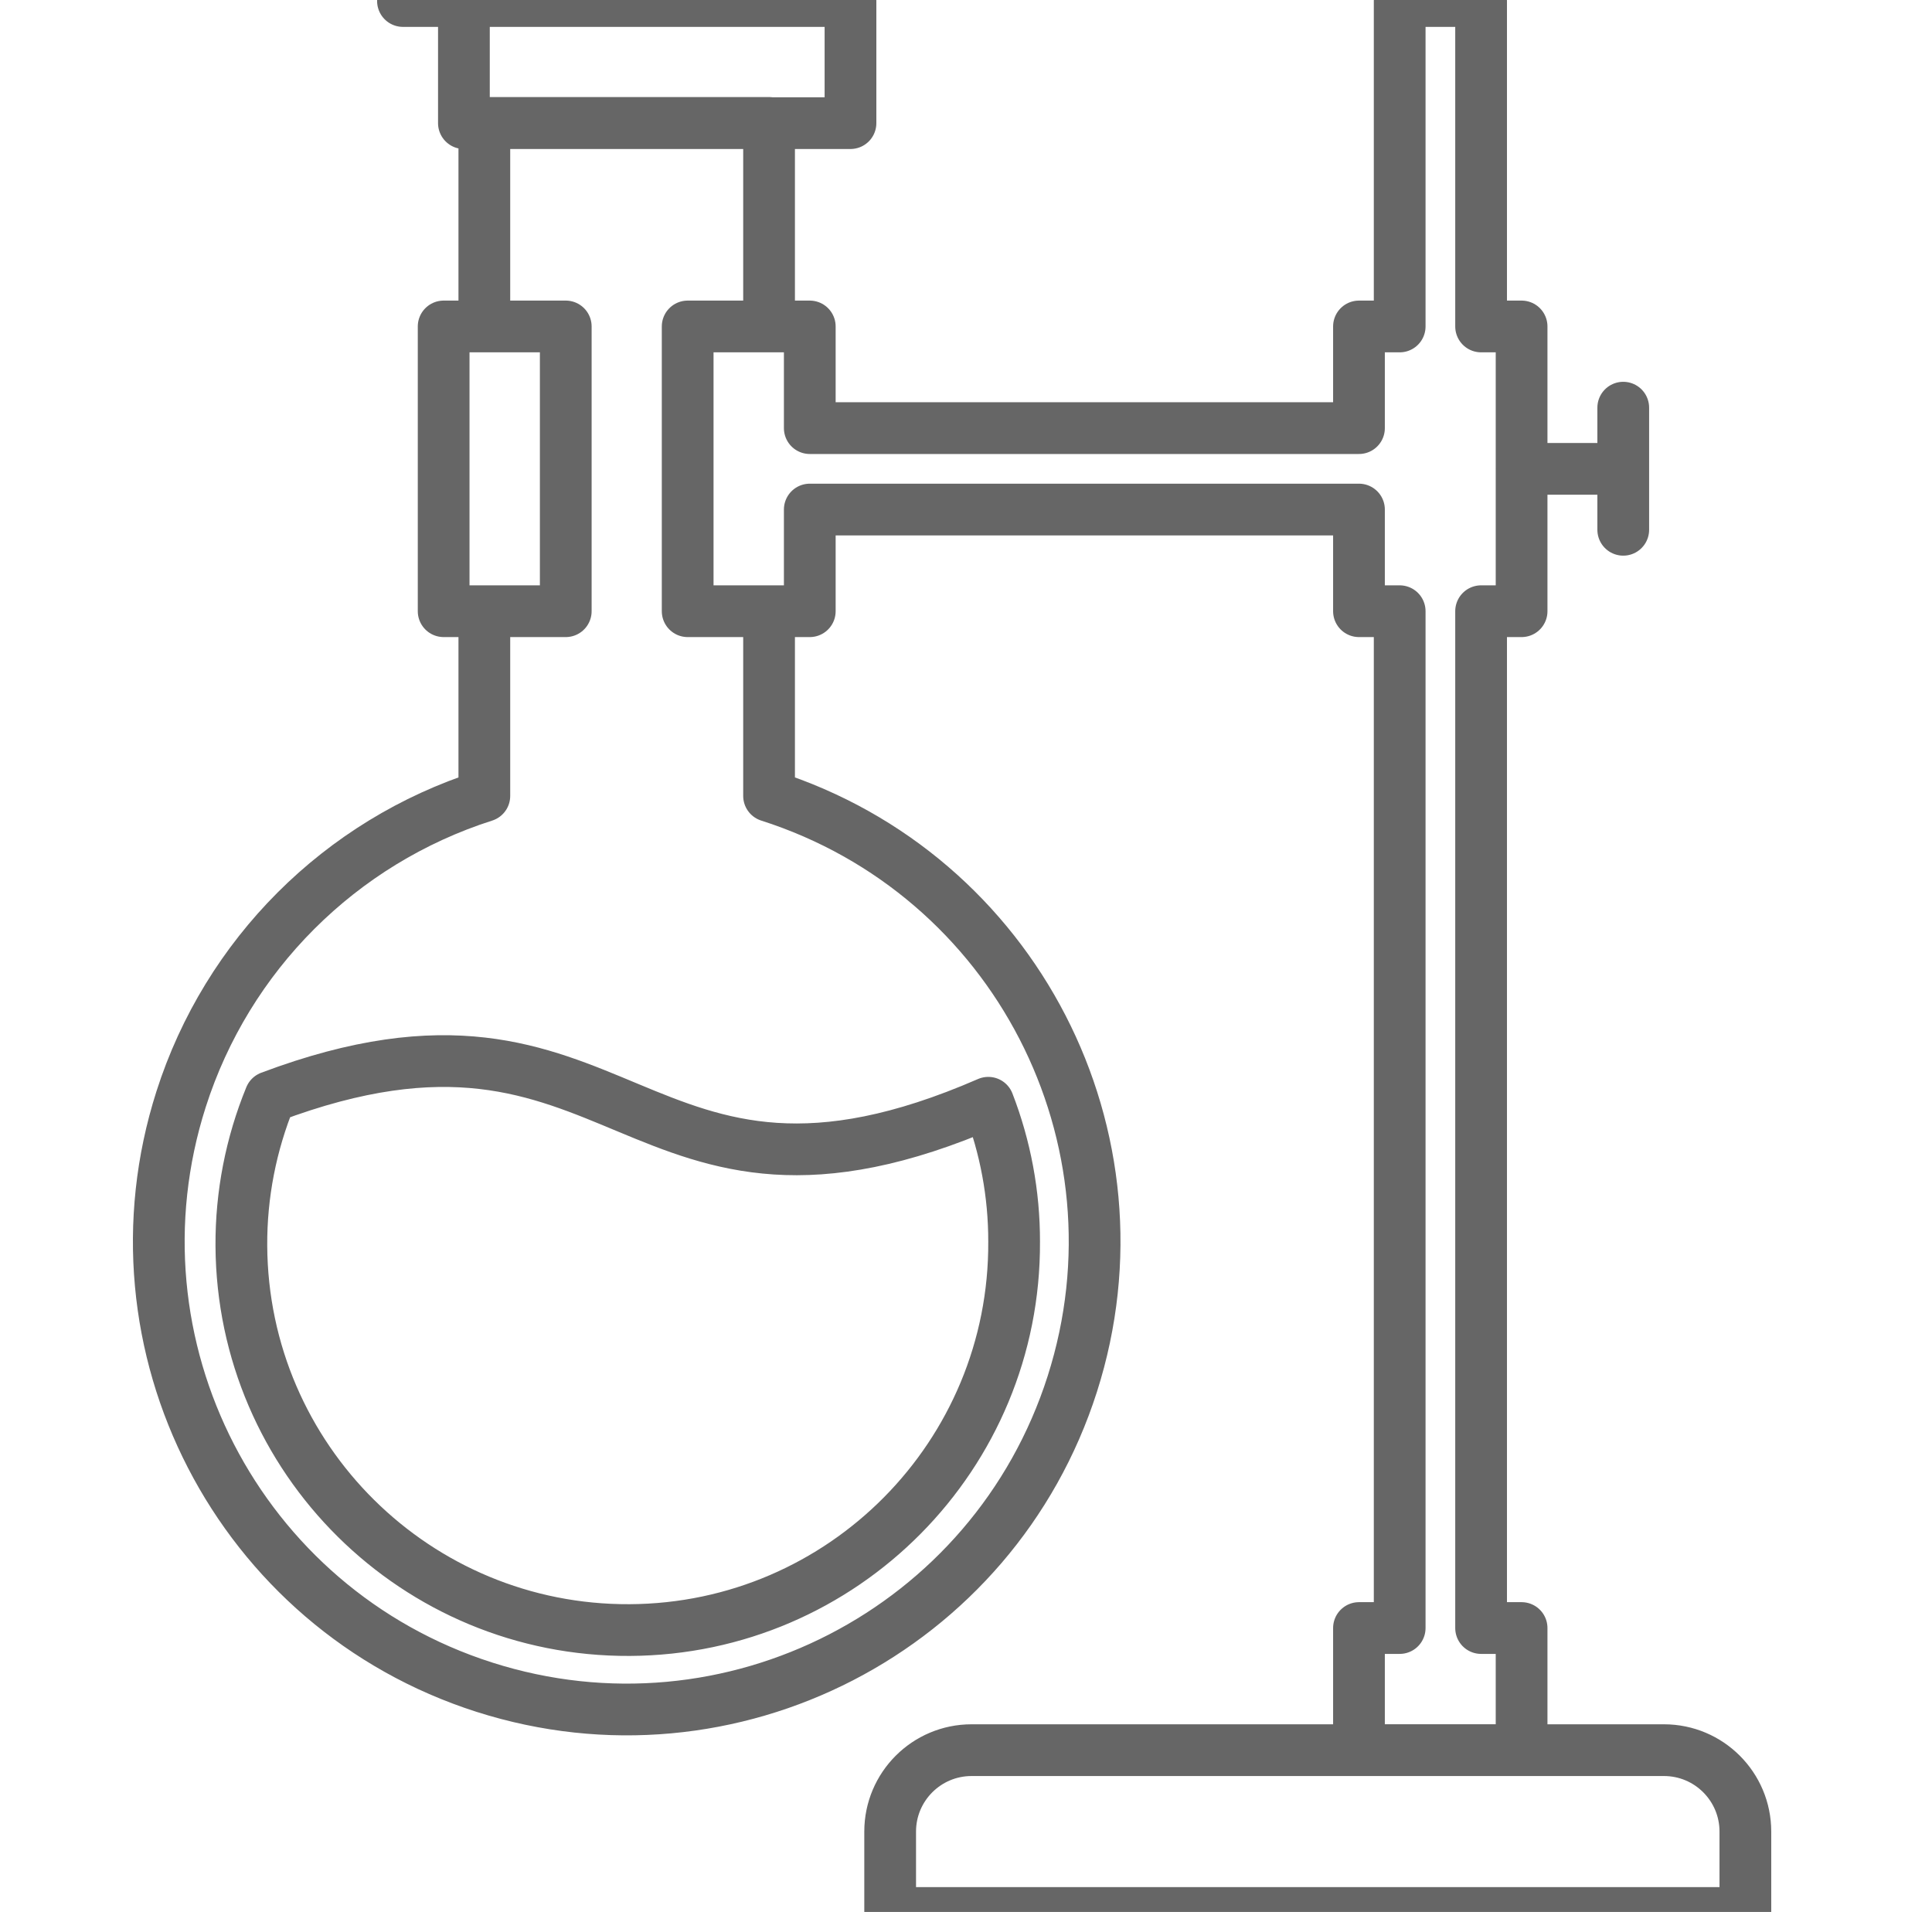
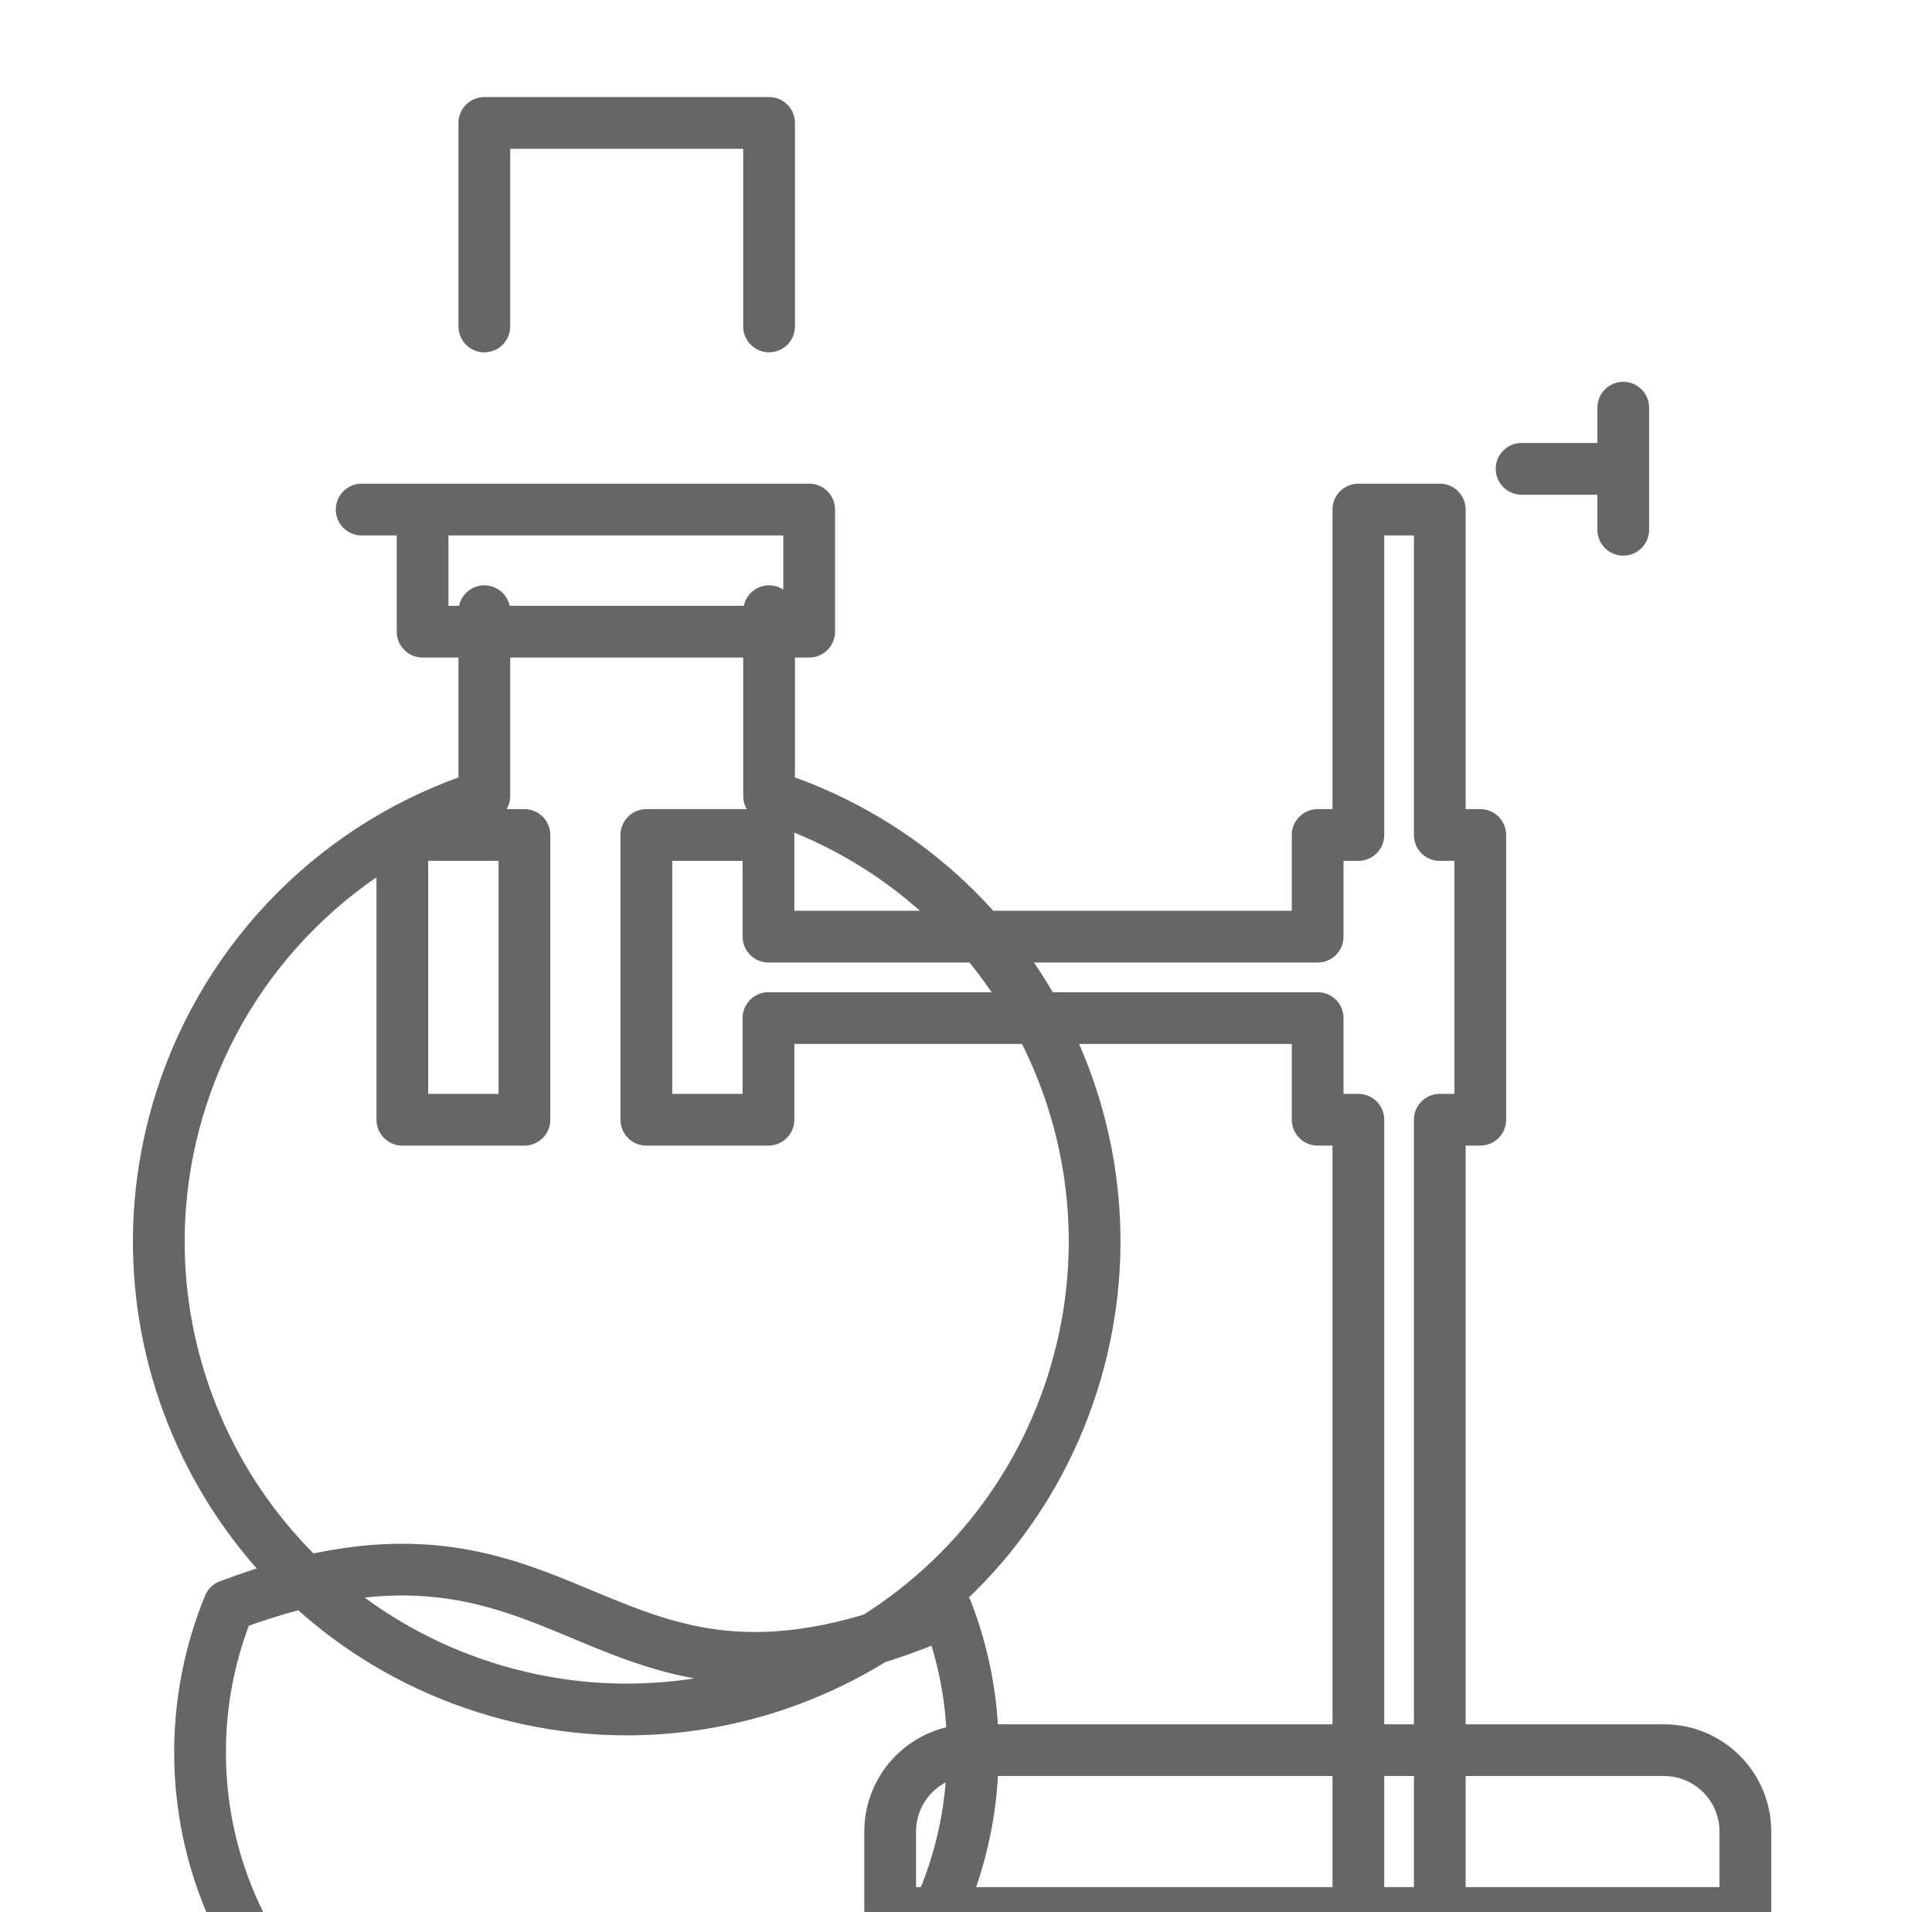
<svg xmlns="http://www.w3.org/2000/svg" xml:space="preserve" width="9.881mm" height="9.778mm" style="shape-rendering:geometricPrecision; text-rendering:geometricPrecision; image-rendering:optimizeQuality; fill-rule:evenodd; clip-rule:evenodd" viewBox="0 0 988.1 977.8">
  <defs>
    <style type="text/css">  .str0 {stroke:#666666;stroke-width:26.46;stroke-linecap:round;stroke-linejoin:round;stroke-miterlimit:22.926} .fil0 {fill:none}  </style>
  </defs>
  <g id="Слой_x0020_1">
-     <path class="fil0 str0" d="M830.19 239.77l-51.99 0m-384.87 -72.81l0 -104.09 -145.62 0 0 104.09m145.62 145.62l0 94.47c125.87,40.21 195.3,174.84 155.09,300.71 -40.21,125.87 -174.84,195.3 -300.71,155.09 -125.87,-40.21 -195.3,-174.84 -155.09,-300.71 23.56,-73.74 81.35,-131.53 155.09,-155.09l0 -94.47m582.48 -104.09l0 62.45m-332.66 624.12l353.48 0c23,0 41.64,18.64 41.64,41.64l0 41.64 -437.39 0 0 -41.64c0,-22.99 18.64,-41.64 41.63,-41.64 0.21,0 0.43,0 0.64,0.01l0 -0.01zm21.13 -260.07c0.58,109.14 -87.43,198.07 -196.57,198.65 -109.14,0.58 -198.07,-87.43 -198.65,-196.57 -0.14,-26.08 4.89,-51.93 14.79,-76.06 181.97,-68.48 184.4,82.53 367.22,2.96 8.77,22.65 13.25,46.73 13.21,71.01l0 0.01zm-114.86 -634.47c17.22,0 31.17,0 31.17,0l0 62.45c0,0 -13.96,0 -31.17,0l-166.54 0 0 -62.45c-17.22,0 -31.17,0 -31.17,0 0,0 13.96,0 31.17,0l166.54 0zm312.05 0l41.64 0 0 166.44 20.71 0 0 72.81 0 72.81 -20.71 0 0 520.02 20.71 0 0 62.45 -83.17 0 0 -62.45 20.82 0 0 -520.02 -20.82 0 0 -51.99 -280.88 0 0 51.99 -62.45 0 0 -145.62 62.45 0 0 51.99 280.88 0 0 -51.99 20.82 0 0 -166.44zm-488.95 166.44l62.45 0 0 145.62 -62.45 0 0 -145.62z" />
+     <path class="fil0 str0" d="M830.19 239.77l-51.99 0m-384.87 -72.81l0 -104.09 -145.62 0 0 104.09m145.62 145.62l0 94.47c125.87,40.21 195.3,174.84 155.09,300.71 -40.21,125.87 -174.84,195.3 -300.71,155.09 -125.87,-40.21 -195.3,-174.84 -155.09,-300.71 23.56,-73.74 81.35,-131.53 155.09,-155.09l0 -94.47m582.48 -104.09l0 62.45m-332.66 624.12l353.48 0c23,0 41.64,18.64 41.64,41.64l0 41.64 -437.39 0 0 -41.64c0,-22.99 18.64,-41.64 41.63,-41.64 0.21,0 0.43,0 0.64,0.01l0 -0.01zc0.58,109.14 -87.43,198.07 -196.57,198.65 -109.14,0.58 -198.07,-87.43 -198.65,-196.57 -0.14,-26.08 4.89,-51.93 14.79,-76.06 181.97,-68.48 184.4,82.53 367.22,2.96 8.77,22.65 13.25,46.73 13.21,71.01l0 0.01zm-114.86 -634.47c17.22,0 31.17,0 31.17,0l0 62.45c0,0 -13.96,0 -31.17,0l-166.54 0 0 -62.45c-17.22,0 -31.17,0 -31.17,0 0,0 13.96,0 31.17,0l166.54 0zm312.05 0l41.64 0 0 166.44 20.71 0 0 72.81 0 72.81 -20.71 0 0 520.02 20.71 0 0 62.45 -83.17 0 0 -62.45 20.82 0 0 -520.02 -20.82 0 0 -51.99 -280.88 0 0 51.99 -62.45 0 0 -145.62 62.45 0 0 51.99 280.88 0 0 -51.99 20.82 0 0 -166.44zm-488.95 166.44l62.45 0 0 145.62 -62.45 0 0 -145.62z" />
  </g>
</svg>